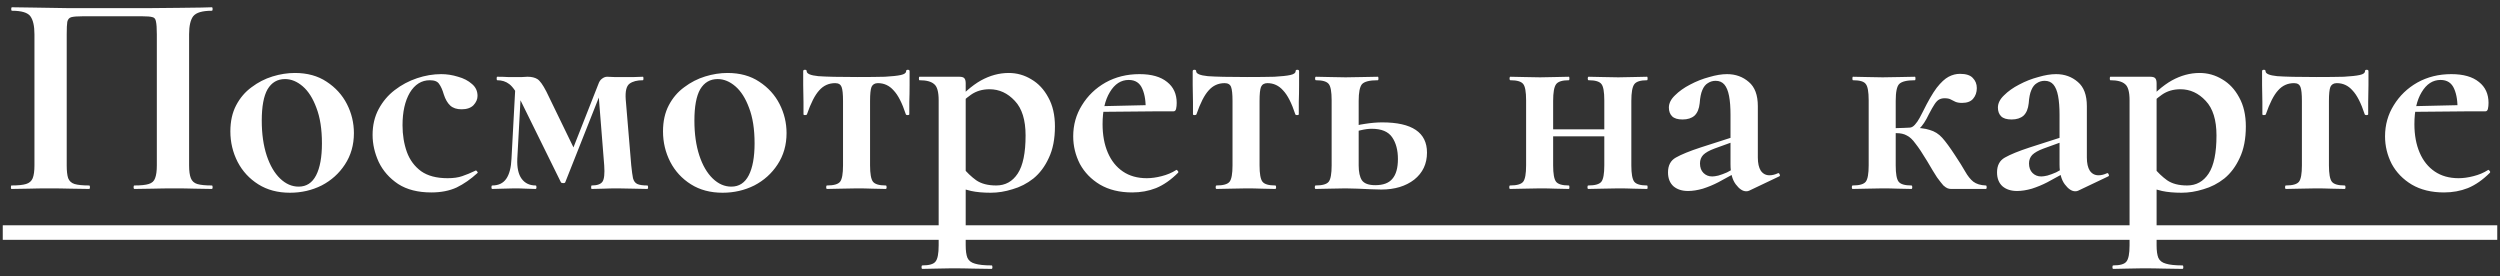
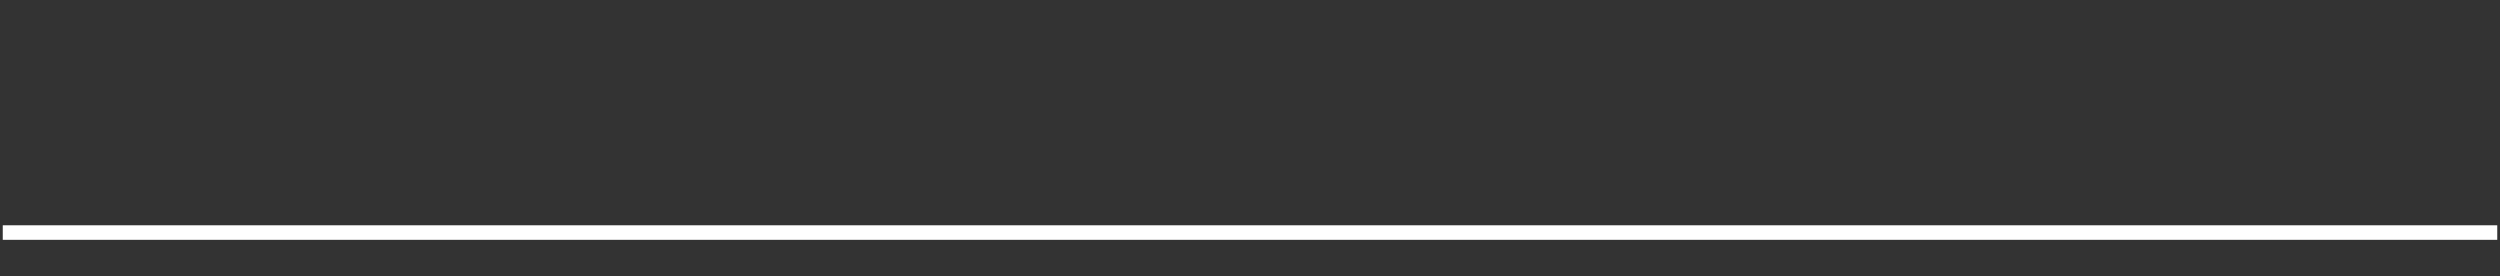
<svg xmlns="http://www.w3.org/2000/svg" width="172" height="19" viewBox="0 0 172 19" fill="none">
  <rect x="0" y="0" width="172" height="19" fill="#333333" stroke="none" />
-   <path d="M14.57 12.76C14.61 12.76 14.63 12.8 14.63 12.88C14.63 12.96 14.61 13 14.57 13C14.223 13 13.83 12.993 13.39 12.98C12.963 12.967 12.51 12.96 12.03 12.96C11.483 12.96 10.976 12.967 10.51 12.98C10.043 12.993 9.623 13 9.25 13C9.21 13 9.19 12.96 9.19 12.88C9.19 12.8 9.21 12.76 9.25 12.76C9.69 12.76 10.016 12.727 10.23 12.66C10.456 12.593 10.603 12.46 10.67 12.26C10.75 12.06 10.79 11.767 10.79 11.38V2.36C10.79 1.947 10.77 1.653 10.73 1.48C10.703 1.307 10.623 1.207 10.49 1.18C10.356 1.14 10.123 1.12 9.79 1.12H5.69C5.33 1.12 5.07 1.14 4.91 1.18C4.763 1.22 4.67 1.327 4.63 1.5C4.603 1.66 4.59 1.947 4.59 2.36V11.38C4.59 11.767 4.623 12.06 4.69 12.26C4.77 12.46 4.916 12.593 5.13 12.66C5.356 12.727 5.69 12.76 6.13 12.76C6.17 12.76 6.19 12.8 6.19 12.88C6.19 12.96 6.17 13 6.13 13C5.756 13 5.336 12.993 4.87 12.98C4.403 12.967 3.896 12.96 3.35 12.96C2.87 12.96 2.41 12.967 1.97 12.98C1.53 12.993 1.136 13 0.79 13C0.763 13 0.75 12.96 0.75 12.88C0.75 12.8 0.763 12.76 0.79 12.76C1.243 12.76 1.576 12.727 1.79 12.66C2.016 12.593 2.17 12.46 2.25 12.26C2.33 12.06 2.37 11.767 2.37 11.38V2.36C2.37 1.787 2.276 1.373 2.09 1.12C1.903 0.867 1.483 0.74 0.83 0.74C0.79 0.74 0.77 0.7 0.77 0.62C0.77 0.54 0.79 0.5 0.83 0.5C1.07 0.5 1.536 0.507 2.23 0.52C2.923 0.533 3.756 0.547 4.73 0.56C5.703 0.56 6.716 0.56 7.77 0.56C8.61 0.56 9.416 0.56 10.19 0.56C10.963 0.547 11.663 0.54 12.29 0.54C12.93 0.527 13.45 0.52 13.85 0.52C14.25 0.507 14.49 0.5 14.57 0.5C14.61 0.5 14.63 0.54 14.63 0.62C14.63 0.7 14.61 0.74 14.57 0.74C13.916 0.74 13.49 0.867 13.29 1.12C13.103 1.373 13.01 1.787 13.01 2.36V11.38C13.01 11.767 13.05 12.06 13.13 12.26C13.21 12.46 13.356 12.593 13.57 12.66C13.796 12.727 14.13 12.76 14.57 12.76ZM19.949 13.26C19.109 13.26 18.382 13.067 17.769 12.68C17.156 12.293 16.682 11.78 16.349 11.14C16.016 10.487 15.849 9.787 15.849 9.04C15.849 8.347 15.982 7.747 16.249 7.24C16.516 6.733 16.869 6.32 17.309 6C17.749 5.667 18.229 5.42 18.749 5.26C19.269 5.1 19.782 5.02 20.289 5.02C21.142 5.02 21.869 5.22 22.469 5.62C23.082 6.02 23.549 6.533 23.869 7.16C24.189 7.787 24.349 8.453 24.349 9.16C24.349 9.973 24.142 10.693 23.729 11.32C23.329 11.933 22.796 12.413 22.129 12.76C21.462 13.093 20.736 13.26 19.949 13.26ZM20.549 12.84C21.082 12.84 21.482 12.58 21.749 12.06C22.016 11.54 22.149 10.807 22.149 9.86C22.149 8.887 22.022 8.073 21.769 7.42C21.529 6.767 21.216 6.273 20.829 5.94C20.442 5.607 20.036 5.44 19.609 5.44C19.089 5.44 18.689 5.673 18.409 6.14C18.142 6.607 18.009 7.327 18.009 8.3C18.009 9.207 18.122 10.007 18.349 10.7C18.576 11.38 18.882 11.907 19.269 12.28C19.656 12.653 20.082 12.84 20.549 12.84ZM29.674 13.24C28.754 13.24 27.994 13.047 27.394 12.66C26.794 12.26 26.348 11.753 26.054 11.14C25.774 10.527 25.634 9.907 25.634 9.28C25.634 8.613 25.774 8.02 26.054 7.5C26.334 6.98 26.701 6.547 27.154 6.2C27.621 5.84 28.134 5.567 28.694 5.38C29.254 5.193 29.808 5.1 30.354 5.1C30.741 5.1 31.128 5.16 31.514 5.28C31.901 5.387 32.221 5.553 32.474 5.78C32.728 5.993 32.854 6.267 32.854 6.6C32.854 6.827 32.761 7.04 32.574 7.24C32.388 7.427 32.114 7.52 31.754 7.52C31.421 7.52 31.161 7.433 30.974 7.26C30.788 7.087 30.641 6.833 30.534 6.5C30.441 6.18 30.334 5.94 30.214 5.78C30.108 5.607 29.894 5.52 29.574 5.52C29.001 5.52 28.541 5.807 28.194 6.38C27.861 6.953 27.694 7.7 27.694 8.62C27.694 9.287 27.794 9.9 27.994 10.46C28.194 11.007 28.521 11.447 28.974 11.78C29.428 12.1 30.034 12.26 30.794 12.26C31.194 12.26 31.528 12.213 31.794 12.12C32.074 12.027 32.381 11.9 32.714 11.74C32.741 11.713 32.774 11.727 32.814 11.78C32.868 11.833 32.881 11.873 32.854 11.9C32.388 12.327 31.908 12.66 31.414 12.9C30.921 13.127 30.341 13.24 29.674 13.24ZM35.19 10.92L35.47 5.72L35.87 5.78L35.59 10.92C35.564 11.533 35.664 11.993 35.89 12.3C36.117 12.607 36.437 12.76 36.85 12.76C36.89 12.76 36.91 12.8 36.91 12.88C36.91 12.96 36.89 13 36.85 13C36.637 13 36.41 12.993 36.17 12.98C35.93 12.967 35.67 12.96 35.39 12.96C35.124 12.96 34.857 12.967 34.59 12.98C34.337 12.993 34.097 13 33.87 13C33.83 13 33.81 12.96 33.81 12.88C33.81 12.8 33.83 12.76 33.87 12.76C34.297 12.76 34.617 12.607 34.83 12.3C35.044 11.993 35.164 11.533 35.19 10.92ZM44.53 12.76C44.57 12.76 44.59 12.8 44.59 12.88C44.59 12.96 44.57 13 44.53 13C44.25 13 43.93 12.993 43.57 12.98C43.21 12.967 42.857 12.96 42.51 12.96C42.15 12.96 41.824 12.967 41.53 12.98C41.25 12.993 40.977 13 40.71 13C40.684 13 40.67 12.96 40.67 12.88C40.67 12.8 40.684 12.76 40.71 12.76C41.084 12.76 41.33 12.673 41.45 12.5C41.57 12.327 41.61 11.953 41.57 11.38L41.19 6.6L41.67 5.52L38.89 12.54C38.877 12.58 38.83 12.6 38.75 12.6C38.67 12.6 38.617 12.58 38.59 12.54L35.83 6.94C35.537 6.34 35.27 5.953 35.03 5.78C34.804 5.607 34.53 5.52 34.21 5.52C34.184 5.52 34.17 5.48 34.17 5.4C34.17 5.32 34.184 5.28 34.21 5.28C34.49 5.28 34.73 5.287 34.93 5.3C35.13 5.3 35.29 5.3 35.41 5.3C35.597 5.3 35.77 5.3 35.93 5.3C36.09 5.287 36.21 5.28 36.29 5.28C36.57 5.28 36.797 5.333 36.97 5.44C37.144 5.547 37.35 5.833 37.59 6.3L39.59 10.42L38.73 11.98L41.17 5.78C41.224 5.62 41.304 5.5 41.41 5.42C41.53 5.327 41.65 5.28 41.77 5.28C41.85 5.28 42.01 5.287 42.25 5.3C42.49 5.3 42.724 5.3 42.95 5.3C43.23 5.3 43.464 5.3 43.65 5.3C43.837 5.287 44.03 5.28 44.23 5.28C44.257 5.28 44.27 5.32 44.27 5.4C44.27 5.48 44.257 5.52 44.23 5.52C43.83 5.52 43.524 5.6 43.31 5.76C43.097 5.92 43.01 6.28 43.05 6.84L43.43 11.38C43.47 11.767 43.51 12.06 43.55 12.26C43.604 12.46 43.704 12.593 43.85 12.66C43.997 12.727 44.224 12.76 44.53 12.76ZM49.715 13.26C48.875 13.26 48.148 13.067 47.535 12.68C46.921 12.293 46.448 11.78 46.115 11.14C45.781 10.487 45.615 9.787 45.615 9.04C45.615 8.347 45.748 7.747 46.015 7.24C46.281 6.733 46.635 6.32 47.075 6C47.515 5.667 47.995 5.42 48.515 5.26C49.035 5.1 49.548 5.02 50.055 5.02C50.908 5.02 51.635 5.22 52.235 5.62C52.848 6.02 53.315 6.533 53.635 7.16C53.955 7.787 54.115 8.453 54.115 9.16C54.115 9.973 53.908 10.693 53.495 11.32C53.095 11.933 52.561 12.413 51.895 12.76C51.228 13.093 50.501 13.26 49.715 13.26ZM50.315 12.84C50.848 12.84 51.248 12.58 51.515 12.06C51.781 11.54 51.915 10.807 51.915 9.86C51.915 8.887 51.788 8.073 51.535 7.42C51.295 6.767 50.981 6.273 50.595 5.94C50.208 5.607 49.801 5.44 49.375 5.44C48.855 5.44 48.455 5.673 48.175 6.14C47.908 6.607 47.775 7.327 47.775 8.3C47.775 9.207 47.888 10.007 48.115 10.7C48.341 11.38 48.648 11.907 49.035 12.28C49.421 12.653 49.848 12.84 50.315 12.84ZM56.9 13C56.86 13 56.84 12.96 56.84 12.88C56.84 12.8 56.86 12.76 56.9 12.76C57.367 12.76 57.667 12.673 57.8 12.5C57.933 12.327 58 11.953 58 11.38V6.94C58 6.473 57.967 6.153 57.9 5.98C57.833 5.807 57.687 5.72 57.46 5.72C57.02 5.72 56.653 5.887 56.36 6.22C56.067 6.54 55.787 7.087 55.52 7.86C55.507 7.9 55.46 7.92 55.38 7.92C55.313 7.92 55.28 7.9 55.28 7.86C55.28 7.673 55.28 7.393 55.28 7.02C55.28 6.647 55.273 6.26 55.26 5.86C55.26 5.46 55.26 5.14 55.26 4.9C55.26 4.833 55.3 4.8 55.38 4.8C55.46 4.8 55.5 4.833 55.5 4.9C55.5 5.073 55.767 5.187 56.3 5.24C56.847 5.28 57.747 5.3 59 5.3C59.76 5.3 60.387 5.293 60.88 5.28C61.373 5.253 61.74 5.213 61.98 5.16C62.22 5.107 62.34 5.02 62.34 4.9C62.34 4.833 62.38 4.8 62.46 4.8C62.54 4.8 62.58 4.833 62.58 4.9C62.58 5.14 62.58 5.46 62.58 5.86C62.58 6.26 62.573 6.647 62.56 7.02C62.56 7.393 62.56 7.673 62.56 7.86C62.56 7.9 62.52 7.92 62.44 7.92C62.373 7.92 62.333 7.9 62.32 7.86C62.067 7.087 61.787 6.54 61.48 6.22C61.187 5.887 60.827 5.72 60.4 5.72C60.187 5.72 60.04 5.807 59.96 5.98C59.893 6.153 59.86 6.473 59.86 6.94V11.38C59.86 11.953 59.927 12.327 60.06 12.5C60.193 12.673 60.487 12.76 60.94 12.76C60.98 12.76 61 12.8 61 12.88C61 12.96 60.98 13 60.94 13C60.66 13 60.347 12.993 60 12.98C59.667 12.967 59.32 12.96 58.96 12.96C58.587 12.96 58.22 12.967 57.86 12.98C57.513 12.993 57.193 13 56.9 13ZM63.46 18.5C63.42 18.5 63.4 18.46 63.4 18.38C63.4 18.3 63.42 18.26 63.46 18.26C63.927 18.26 64.227 18.173 64.36 18C64.507 17.827 64.58 17.453 64.58 16.88V6.9C64.58 6.313 64.474 5.94 64.26 5.78C64.06 5.607 63.727 5.52 63.26 5.52C63.233 5.52 63.22 5.48 63.22 5.4C63.22 5.32 63.233 5.28 63.26 5.28C63.46 5.28 63.727 5.28 64.06 5.28C64.394 5.28 64.734 5.28 65.08 5.28C65.44 5.28 65.747 5.28 66 5.28C66.187 5.28 66.307 5.32 66.36 5.4C66.413 5.467 66.44 5.58 66.44 5.74V16.88C66.44 17.253 66.48 17.54 66.56 17.74C66.653 17.94 66.827 18.073 67.08 18.14C67.334 18.22 67.713 18.26 68.22 18.26C68.26 18.26 68.28 18.3 68.28 18.38C68.28 18.46 68.26 18.5 68.22 18.5C67.847 18.5 67.427 18.493 66.96 18.48C66.493 18.467 66 18.46 65.48 18.46C65.107 18.46 64.74 18.467 64.38 18.48C64.034 18.493 63.727 18.5 63.46 18.5ZM68.16 13.26C67.64 13.26 67.194 13.22 66.82 13.14C66.46 13.06 66.027 12.933 65.52 12.76L66.22 11.5C66.513 11.86 66.827 12.16 67.16 12.4C67.507 12.64 67.967 12.76 68.54 12.76C69.167 12.76 69.66 12.487 70.02 11.94C70.38 11.393 70.56 10.52 70.56 9.32C70.56 8.253 70.314 7.46 69.82 6.94C69.327 6.407 68.747 6.14 68.08 6.14C67.587 6.14 67.16 6.267 66.8 6.52C66.44 6.773 66.087 7.093 65.74 7.48L65.54 7.24C66.22 6.453 66.867 5.887 67.48 5.54C68.107 5.193 68.747 5.02 69.4 5.02C69.96 5.02 70.48 5.167 70.96 5.46C71.44 5.74 71.827 6.153 72.12 6.7C72.427 7.247 72.58 7.913 72.58 8.7C72.58 9.553 72.44 10.273 72.16 10.86C71.894 11.447 71.54 11.92 71.1 12.28C70.66 12.627 70.18 12.873 69.66 13.02C69.153 13.18 68.653 13.26 68.16 13.26ZM77.897 13.24C77.031 13.24 76.291 13.06 75.677 12.7C75.077 12.34 74.617 11.867 74.297 11.28C73.991 10.68 73.837 10.047 73.837 9.38C73.837 8.593 74.037 7.88 74.437 7.24C74.837 6.587 75.377 6.067 76.057 5.68C76.751 5.293 77.531 5.1 78.397 5.1C79.224 5.1 79.857 5.28 80.297 5.64C80.737 5.987 80.957 6.467 80.957 7.08C80.957 7.227 80.944 7.36 80.917 7.48C80.891 7.6 80.831 7.66 80.737 7.66H78.817C78.844 7.033 78.771 6.52 78.597 6.12C78.424 5.707 78.111 5.5 77.657 5.5C77.124 5.5 76.691 5.78 76.357 6.34C76.024 6.887 75.857 7.62 75.857 8.54C75.857 9.287 75.977 9.94 76.217 10.5C76.457 11.06 76.804 11.493 77.257 11.8C77.711 12.107 78.257 12.26 78.897 12.26C79.217 12.26 79.557 12.213 79.917 12.12C80.291 12.027 80.624 11.887 80.917 11.7C80.944 11.673 80.977 11.687 81.017 11.74C81.071 11.793 81.084 11.84 81.057 11.88C80.564 12.373 80.057 12.727 79.537 12.94C79.031 13.14 78.484 13.24 77.897 13.24ZM75.157 7.7L75.137 7.32L79.517 7.22V7.66L75.157 7.7ZM83.697 13C83.657 13 83.637 12.96 83.637 12.88C83.637 12.8 83.657 12.76 83.697 12.76C84.163 12.76 84.463 12.673 84.597 12.5C84.73 12.327 84.797 11.953 84.797 11.38V6.94C84.797 6.473 84.763 6.153 84.697 5.98C84.63 5.807 84.483 5.72 84.257 5.72C83.817 5.72 83.45 5.887 83.157 6.22C82.863 6.54 82.583 7.087 82.317 7.86C82.303 7.9 82.257 7.92 82.177 7.92C82.11 7.92 82.077 7.9 82.077 7.86C82.077 7.673 82.077 7.393 82.077 7.02C82.077 6.647 82.07 6.26 82.057 5.86C82.057 5.46 82.057 5.14 82.057 4.9C82.057 4.833 82.097 4.8 82.177 4.8C82.257 4.8 82.297 4.833 82.297 4.9C82.297 5.073 82.563 5.187 83.097 5.24C83.643 5.28 84.543 5.3 85.797 5.3C86.557 5.3 87.183 5.293 87.677 5.28C88.17 5.253 88.537 5.213 88.777 5.16C89.017 5.107 89.137 5.02 89.137 4.9C89.137 4.833 89.177 4.8 89.257 4.8C89.337 4.8 89.377 4.833 89.377 4.9C89.377 5.14 89.377 5.46 89.377 5.86C89.377 6.26 89.37 6.647 89.357 7.02C89.357 7.393 89.357 7.673 89.357 7.86C89.357 7.9 89.317 7.92 89.237 7.92C89.17 7.92 89.13 7.9 89.117 7.86C88.863 7.087 88.583 6.54 88.277 6.22C87.983 5.887 87.623 5.72 87.197 5.72C86.983 5.72 86.837 5.807 86.757 5.98C86.69 6.153 86.657 6.473 86.657 6.94V11.38C86.657 11.953 86.723 12.327 86.857 12.5C86.99 12.673 87.283 12.76 87.737 12.76C87.777 12.76 87.797 12.8 87.797 12.88C87.797 12.96 87.777 13 87.737 13C87.457 13 87.143 12.993 86.797 12.98C86.463 12.967 86.117 12.96 85.757 12.96C85.383 12.96 85.017 12.967 84.657 12.98C84.31 12.993 83.99 13 83.697 13ZM93.477 6.94V11.38C93.477 11.833 93.55 12.173 93.697 12.4C93.857 12.627 94.164 12.74 94.617 12.74C95.164 12.74 95.557 12.593 95.797 12.3C96.05 12.007 96.177 11.553 96.177 10.94C96.177 10.327 96.044 9.827 95.777 9.44C95.51 9.053 95.044 8.86 94.377 8.86C94.15 8.86 93.897 8.893 93.617 8.96C93.35 9.013 93.064 9.113 92.757 9.26L92.637 8.88C93.064 8.693 93.49 8.573 93.917 8.52C94.344 8.453 94.737 8.42 95.097 8.42C97.15 8.42 98.177 9.113 98.177 10.5C98.177 11.273 97.884 11.893 97.297 12.36C96.71 12.813 95.957 13.04 95.037 13.04C94.85 13.04 94.61 13.033 94.317 13.02C94.024 13.007 93.717 12.993 93.397 12.98C93.09 12.967 92.817 12.96 92.577 12.96C92.204 12.96 91.837 12.967 91.477 12.98C91.13 12.993 90.81 13 90.517 13C90.477 13 90.457 12.96 90.457 12.88C90.457 12.8 90.477 12.76 90.517 12.76C90.984 12.76 91.284 12.673 91.417 12.5C91.55 12.327 91.617 11.953 91.617 11.38V6.9C91.617 6.313 91.55 5.94 91.417 5.78C91.284 5.607 90.99 5.52 90.537 5.52C90.497 5.52 90.477 5.48 90.477 5.4C90.477 5.32 90.497 5.28 90.537 5.28C90.817 5.28 91.13 5.287 91.477 5.3C91.837 5.313 92.204 5.32 92.577 5.32C92.977 5.32 93.37 5.313 93.757 5.3C94.144 5.287 94.49 5.28 94.797 5.28C94.824 5.28 94.837 5.32 94.837 5.4C94.837 5.48 94.824 5.52 94.797 5.52C94.224 5.52 93.857 5.613 93.697 5.8C93.55 5.987 93.477 6.367 93.477 6.94ZM105.896 9.38V8.9H111.276V9.38H105.896ZM104.996 11.38V6.9C104.996 6.313 104.929 5.94 104.796 5.78C104.663 5.607 104.369 5.52 103.916 5.52C103.876 5.52 103.856 5.48 103.856 5.4C103.856 5.32 103.876 5.28 103.916 5.28C104.196 5.28 104.509 5.287 104.856 5.3C105.216 5.313 105.583 5.32 105.956 5.32C106.316 5.32 106.669 5.313 107.016 5.3C107.363 5.287 107.669 5.28 107.936 5.28C107.963 5.28 107.976 5.32 107.976 5.4C107.976 5.48 107.963 5.52 107.936 5.52C107.483 5.52 107.189 5.613 107.056 5.8C106.923 5.987 106.856 6.367 106.856 6.94V11.38C106.856 11.953 106.923 12.327 107.056 12.5C107.189 12.673 107.483 12.76 107.936 12.76C107.963 12.76 107.976 12.8 107.976 12.88C107.976 12.96 107.963 13 107.936 13C107.656 13 107.343 12.993 106.996 12.98C106.663 12.967 106.316 12.96 105.956 12.96C105.583 12.96 105.216 12.967 104.856 12.98C104.509 12.993 104.189 13 103.896 13C103.856 13 103.836 12.96 103.836 12.88C103.836 12.8 103.856 12.76 103.896 12.76C104.363 12.76 104.663 12.673 104.796 12.5C104.929 12.327 104.996 11.953 104.996 11.38ZM110.376 11.38V6.9C110.376 6.313 110.309 5.94 110.176 5.78C110.043 5.607 109.749 5.52 109.296 5.52C109.256 5.52 109.236 5.48 109.236 5.4C109.236 5.32 109.256 5.28 109.296 5.28C109.576 5.28 109.889 5.287 110.236 5.3C110.596 5.313 110.963 5.32 111.336 5.32C111.696 5.32 112.049 5.313 112.396 5.3C112.743 5.287 113.049 5.28 113.316 5.28C113.343 5.28 113.356 5.32 113.356 5.4C113.356 5.48 113.343 5.52 113.316 5.52C112.863 5.52 112.569 5.613 112.436 5.8C112.303 5.987 112.236 6.367 112.236 6.94V11.38C112.236 11.953 112.303 12.327 112.436 12.5C112.569 12.673 112.863 12.76 113.316 12.76C113.343 12.76 113.356 12.8 113.356 12.88C113.356 12.96 113.343 13 113.316 13C113.036 13 112.723 12.993 112.376 12.98C112.043 12.967 111.696 12.96 111.336 12.96C110.963 12.96 110.596 12.967 110.236 12.98C109.876 12.993 109.556 13 109.276 13C109.236 13 109.216 12.96 109.216 12.88C109.216 12.8 109.236 12.76 109.276 12.76C109.743 12.76 110.043 12.673 110.176 12.5C110.309 12.327 110.376 11.953 110.376 11.38ZM120.339 13.12C120.286 13.147 120.219 13.16 120.139 13.16C119.899 13.16 119.659 13 119.419 12.68C119.179 12.36 119.059 11.9 119.059 11.3V7.9C119.059 7.38 119.026 6.947 118.959 6.6C118.892 6.253 118.786 5.993 118.639 5.82C118.492 5.647 118.292 5.56 118.039 5.56C117.839 5.56 117.659 5.613 117.499 5.72C117.339 5.813 117.212 5.973 117.119 6.2C117.026 6.413 116.966 6.713 116.939 7.1C116.899 7.487 116.779 7.773 116.579 7.96C116.379 8.133 116.106 8.22 115.759 8.22C115.426 8.22 115.186 8.147 115.039 8C114.892 7.853 114.819 7.653 114.819 7.4C114.819 7.107 114.959 6.827 115.239 6.56C115.519 6.28 115.866 6.033 116.279 5.82C116.706 5.593 117.146 5.42 117.599 5.3C118.052 5.167 118.459 5.1 118.819 5.1C119.406 5.1 119.906 5.28 120.319 5.64C120.732 5.987 120.939 6.54 120.939 7.3V10.84C120.939 11.227 121.006 11.527 121.139 11.74C121.286 11.953 121.486 12.06 121.739 12.06C121.926 12.06 122.119 12.013 122.319 11.92C122.372 11.893 122.412 11.92 122.439 12C122.479 12.067 122.466 12.113 122.399 12.14L120.339 13.12ZM116.139 13.14C115.726 13.14 115.392 13.033 115.139 12.82C114.886 12.593 114.759 12.273 114.759 11.86C114.759 11.38 114.939 11.04 115.299 10.84C115.672 10.627 116.246 10.393 117.019 10.14L119.259 9.42L119.339 9.72L117.959 10.22C117.599 10.353 117.339 10.5 117.179 10.66C117.032 10.82 116.959 11.013 116.959 11.24C116.959 11.52 117.039 11.74 117.199 11.9C117.359 12.06 117.559 12.14 117.799 12.14C117.906 12.14 118.046 12.12 118.219 12.08C118.406 12.027 118.606 11.953 118.819 11.86L119.919 11.26L119.939 11.6L118.219 12.54C117.886 12.713 117.532 12.86 117.159 12.98C116.786 13.087 116.446 13.14 116.139 13.14ZM127.465 13C127.425 13 127.405 12.96 127.405 12.88C127.405 12.8 127.425 12.76 127.465 12.76C127.931 12.76 128.231 12.673 128.365 12.5C128.498 12.327 128.565 11.953 128.565 11.38V6.9C128.565 6.313 128.498 5.94 128.365 5.78C128.245 5.607 127.951 5.52 127.485 5.52C127.458 5.52 127.445 5.48 127.445 5.4C127.445 5.32 127.458 5.28 127.485 5.28C127.765 5.28 128.078 5.287 128.425 5.3C128.785 5.313 129.151 5.32 129.525 5.32C129.938 5.32 130.338 5.313 130.725 5.3C131.111 5.287 131.451 5.28 131.745 5.28C131.771 5.28 131.785 5.32 131.785 5.4C131.785 5.48 131.771 5.52 131.745 5.52C131.198 5.52 130.838 5.607 130.665 5.78C130.505 5.94 130.425 6.327 130.425 6.94V11.38C130.425 11.953 130.491 12.327 130.625 12.5C130.758 12.673 131.051 12.76 131.505 12.76C131.545 12.76 131.565 12.8 131.565 12.88C131.565 12.96 131.545 13 131.505 13C131.225 13 130.911 12.993 130.565 12.98C130.231 12.967 129.885 12.96 129.525 12.96C129.151 12.96 128.785 12.967 128.425 12.98C128.078 12.993 127.758 13 127.465 13ZM134.245 13C134.165 13 134.085 12.987 134.005 12.96C133.925 12.933 133.825 12.867 133.705 12.76C133.598 12.64 133.451 12.453 133.265 12.2C133.091 11.933 132.865 11.56 132.585 11.08C132.265 10.547 131.998 10.147 131.785 9.88C131.585 9.6 131.385 9.413 131.185 9.32C130.998 9.213 130.758 9.16 130.465 9.16C130.238 9.16 129.985 9.18 129.705 9.22L129.685 8.86C129.831 8.847 130.025 8.833 130.265 8.82C130.505 8.807 130.738 8.8 130.965 8.8C131.191 8.787 131.331 8.78 131.385 8.78C131.985 8.78 132.445 8.833 132.765 8.94C133.098 9.033 133.385 9.213 133.625 9.48C133.865 9.747 134.158 10.147 134.505 10.68C134.798 11.12 135.031 11.493 135.205 11.8C135.378 12.107 135.565 12.34 135.765 12.5C135.978 12.66 136.265 12.747 136.625 12.76C136.665 12.76 136.685 12.8 136.685 12.88C136.685 12.96 136.665 13 136.625 13H134.245ZM131.385 9.18V8.78C131.505 8.78 131.625 8.713 131.745 8.58C131.865 8.447 131.971 8.293 132.065 8.12C132.158 7.947 132.231 7.807 132.285 7.7C132.645 6.967 132.965 6.413 133.245 6.04C133.538 5.667 133.811 5.413 134.065 5.28C134.318 5.147 134.578 5.08 134.845 5.08C135.258 5.08 135.551 5.173 135.725 5.36C135.911 5.547 136.005 5.78 136.005 6.06C136.005 6.353 135.918 6.6 135.745 6.8C135.585 6.987 135.331 7.08 134.985 7.08C134.798 7.08 134.645 7.053 134.525 7C134.418 6.947 134.311 6.893 134.205 6.84C134.111 6.787 133.971 6.76 133.785 6.76C133.651 6.76 133.531 6.787 133.425 6.84C133.318 6.893 133.211 7 133.105 7.16C132.998 7.32 132.865 7.553 132.705 7.86C132.491 8.313 132.271 8.647 132.045 8.86C131.831 9.073 131.611 9.18 131.385 9.18ZM142.976 13.12C142.922 13.147 142.856 13.16 142.776 13.16C142.536 13.16 142.296 13 142.056 12.68C141.816 12.36 141.696 11.9 141.696 11.3V7.9C141.696 7.38 141.662 6.947 141.596 6.6C141.529 6.253 141.422 5.993 141.276 5.82C141.129 5.647 140.929 5.56 140.676 5.56C140.476 5.56 140.296 5.613 140.136 5.72C139.976 5.813 139.849 5.973 139.756 6.2C139.662 6.413 139.602 6.713 139.576 7.1C139.536 7.487 139.416 7.773 139.216 7.96C139.016 8.133 138.742 8.22 138.396 8.22C138.062 8.22 137.822 8.147 137.676 8C137.529 7.853 137.456 7.653 137.456 7.4C137.456 7.107 137.596 6.827 137.876 6.56C138.156 6.28 138.502 6.033 138.916 5.82C139.342 5.593 139.782 5.42 140.236 5.3C140.689 5.167 141.096 5.1 141.456 5.1C142.042 5.1 142.542 5.28 142.956 5.64C143.369 5.987 143.576 6.54 143.576 7.3V10.84C143.576 11.227 143.642 11.527 143.776 11.74C143.922 11.953 144.122 12.06 144.376 12.06C144.562 12.06 144.756 12.013 144.956 11.92C145.009 11.893 145.049 11.92 145.076 12C145.116 12.067 145.102 12.113 145.036 12.14L142.976 13.12ZM138.776 13.14C138.362 13.14 138.029 13.033 137.776 12.82C137.522 12.593 137.396 12.273 137.396 11.86C137.396 11.38 137.576 11.04 137.936 10.84C138.309 10.627 138.882 10.393 139.656 10.14L141.896 9.42L141.976 9.72L140.596 10.22C140.236 10.353 139.976 10.5 139.816 10.66C139.669 10.82 139.596 11.013 139.596 11.24C139.596 11.52 139.676 11.74 139.836 11.9C139.996 12.06 140.196 12.14 140.436 12.14C140.542 12.14 140.682 12.12 140.856 12.08C141.042 12.027 141.242 11.953 141.456 11.86L142.556 11.26L142.576 11.6L140.856 12.54C140.522 12.713 140.169 12.86 139.796 12.98C139.422 13.087 139.082 13.14 138.776 13.14ZM145.394 18.5C145.354 18.5 145.334 18.46 145.334 18.38C145.334 18.3 145.354 18.26 145.394 18.26C145.86 18.26 146.16 18.173 146.294 18C146.44 17.827 146.514 17.453 146.514 16.88V6.9C146.514 6.313 146.407 5.94 146.194 5.78C145.994 5.607 145.66 5.52 145.194 5.52C145.167 5.52 145.154 5.48 145.154 5.4C145.154 5.32 145.167 5.28 145.194 5.28C145.394 5.28 145.66 5.28 145.994 5.28C146.327 5.28 146.667 5.28 147.014 5.28C147.374 5.28 147.68 5.28 147.934 5.28C148.12 5.28 148.24 5.32 148.294 5.4C148.347 5.467 148.374 5.58 148.374 5.74V16.88C148.374 17.253 148.414 17.54 148.494 17.74C148.587 17.94 148.76 18.073 149.014 18.14C149.267 18.22 149.647 18.26 150.154 18.26C150.194 18.26 150.214 18.3 150.214 18.38C150.214 18.46 150.194 18.5 150.154 18.5C149.78 18.5 149.36 18.493 148.894 18.48C148.427 18.467 147.934 18.46 147.414 18.46C147.04 18.46 146.674 18.467 146.314 18.48C145.967 18.493 145.66 18.5 145.394 18.5ZM150.094 13.26C149.574 13.26 149.127 13.22 148.754 13.14C148.394 13.06 147.96 12.933 147.454 12.76L148.154 11.5C148.447 11.86 148.76 12.16 149.094 12.4C149.44 12.64 149.9 12.76 150.474 12.76C151.1 12.76 151.594 12.487 151.954 11.94C152.314 11.393 152.494 10.52 152.494 9.32C152.494 8.253 152.247 7.46 151.754 6.94C151.26 6.407 150.68 6.14 150.014 6.14C149.52 6.14 149.094 6.267 148.734 6.52C148.374 6.773 148.02 7.093 147.674 7.48L147.474 7.24C148.154 6.453 148.8 5.887 149.414 5.54C150.04 5.193 150.68 5.02 151.334 5.02C151.894 5.02 152.414 5.167 152.894 5.46C153.374 5.74 153.76 6.153 154.054 6.7C154.36 7.247 154.514 7.913 154.514 8.7C154.514 9.553 154.374 10.273 154.094 10.86C153.827 11.447 153.474 11.92 153.034 12.28C152.594 12.627 152.114 12.873 151.594 13.02C151.087 13.18 150.587 13.26 150.094 13.26ZM157.271 13C157.231 13 157.211 12.96 157.211 12.88C157.211 12.8 157.231 12.76 157.271 12.76C157.738 12.76 158.038 12.673 158.171 12.5C158.304 12.327 158.371 11.953 158.371 11.38V6.94C158.371 6.473 158.338 6.153 158.271 5.98C158.204 5.807 158.058 5.72 157.831 5.72C157.391 5.72 157.024 5.887 156.731 6.22C156.438 6.54 156.158 7.087 155.891 7.86C155.878 7.9 155.831 7.92 155.751 7.92C155.684 7.92 155.651 7.9 155.651 7.86C155.651 7.673 155.651 7.393 155.651 7.02C155.651 6.647 155.644 6.26 155.631 5.86C155.631 5.46 155.631 5.14 155.631 4.9C155.631 4.833 155.671 4.8 155.751 4.8C155.831 4.8 155.871 4.833 155.871 4.9C155.871 5.073 156.138 5.187 156.671 5.24C157.218 5.28 158.118 5.3 159.371 5.3C160.131 5.3 160.758 5.293 161.251 5.28C161.744 5.253 162.111 5.213 162.351 5.16C162.591 5.107 162.711 5.02 162.711 4.9C162.711 4.833 162.751 4.8 162.831 4.8C162.911 4.8 162.951 4.833 162.951 4.9C162.951 5.14 162.951 5.46 162.951 5.86C162.951 6.26 162.944 6.647 162.931 7.02C162.931 7.393 162.931 7.673 162.931 7.86C162.931 7.9 162.891 7.92 162.811 7.92C162.744 7.92 162.704 7.9 162.691 7.86C162.438 7.087 162.158 6.54 161.851 6.22C161.558 5.887 161.198 5.72 160.771 5.72C160.558 5.72 160.411 5.807 160.331 5.98C160.264 6.153 160.231 6.473 160.231 6.94V11.38C160.231 11.953 160.298 12.327 160.431 12.5C160.564 12.673 160.858 12.76 161.311 12.76C161.351 12.76 161.371 12.8 161.371 12.88C161.371 12.96 161.351 13 161.311 13C161.031 13 160.718 12.993 160.371 12.98C160.038 12.967 159.691 12.96 159.331 12.96C158.958 12.96 158.591 12.967 158.231 12.98C157.884 12.993 157.564 13 157.271 13ZM168.151 13.24C167.285 13.24 166.545 13.06 165.931 12.7C165.331 12.34 164.871 11.867 164.551 11.28C164.245 10.68 164.091 10.047 164.091 9.38C164.091 8.593 164.291 7.88 164.691 7.24C165.091 6.587 165.631 6.067 166.311 5.68C167.005 5.293 167.785 5.1 168.651 5.1C169.478 5.1 170.111 5.28 170.551 5.64C170.991 5.987 171.211 6.467 171.211 7.08C171.211 7.227 171.198 7.36 171.171 7.48C171.145 7.6 171.085 7.66 170.991 7.66H169.071C169.098 7.033 169.025 6.52 168.851 6.12C168.678 5.707 168.365 5.5 167.911 5.5C167.378 5.5 166.945 5.78 166.611 6.34C166.278 6.887 166.111 7.62 166.111 8.54C166.111 9.287 166.231 9.94 166.471 10.5C166.711 11.06 167.058 11.493 167.511 11.8C167.965 12.107 168.511 12.26 169.151 12.26C169.471 12.26 169.811 12.213 170.171 12.12C170.545 12.027 170.878 11.887 171.171 11.7C171.198 11.673 171.231 11.687 171.271 11.74C171.325 11.793 171.338 11.84 171.311 11.88C170.818 12.373 170.311 12.727 169.791 12.94C169.285 13.14 168.738 13.24 168.151 13.24ZM165.411 7.7L165.391 7.32L169.771 7.22V7.66L165.411 7.7Z" fill="white" />
  <path d="M0.19 15.5H171.811V16.5H0.19V15.5Z" fill="white" />
</svg>